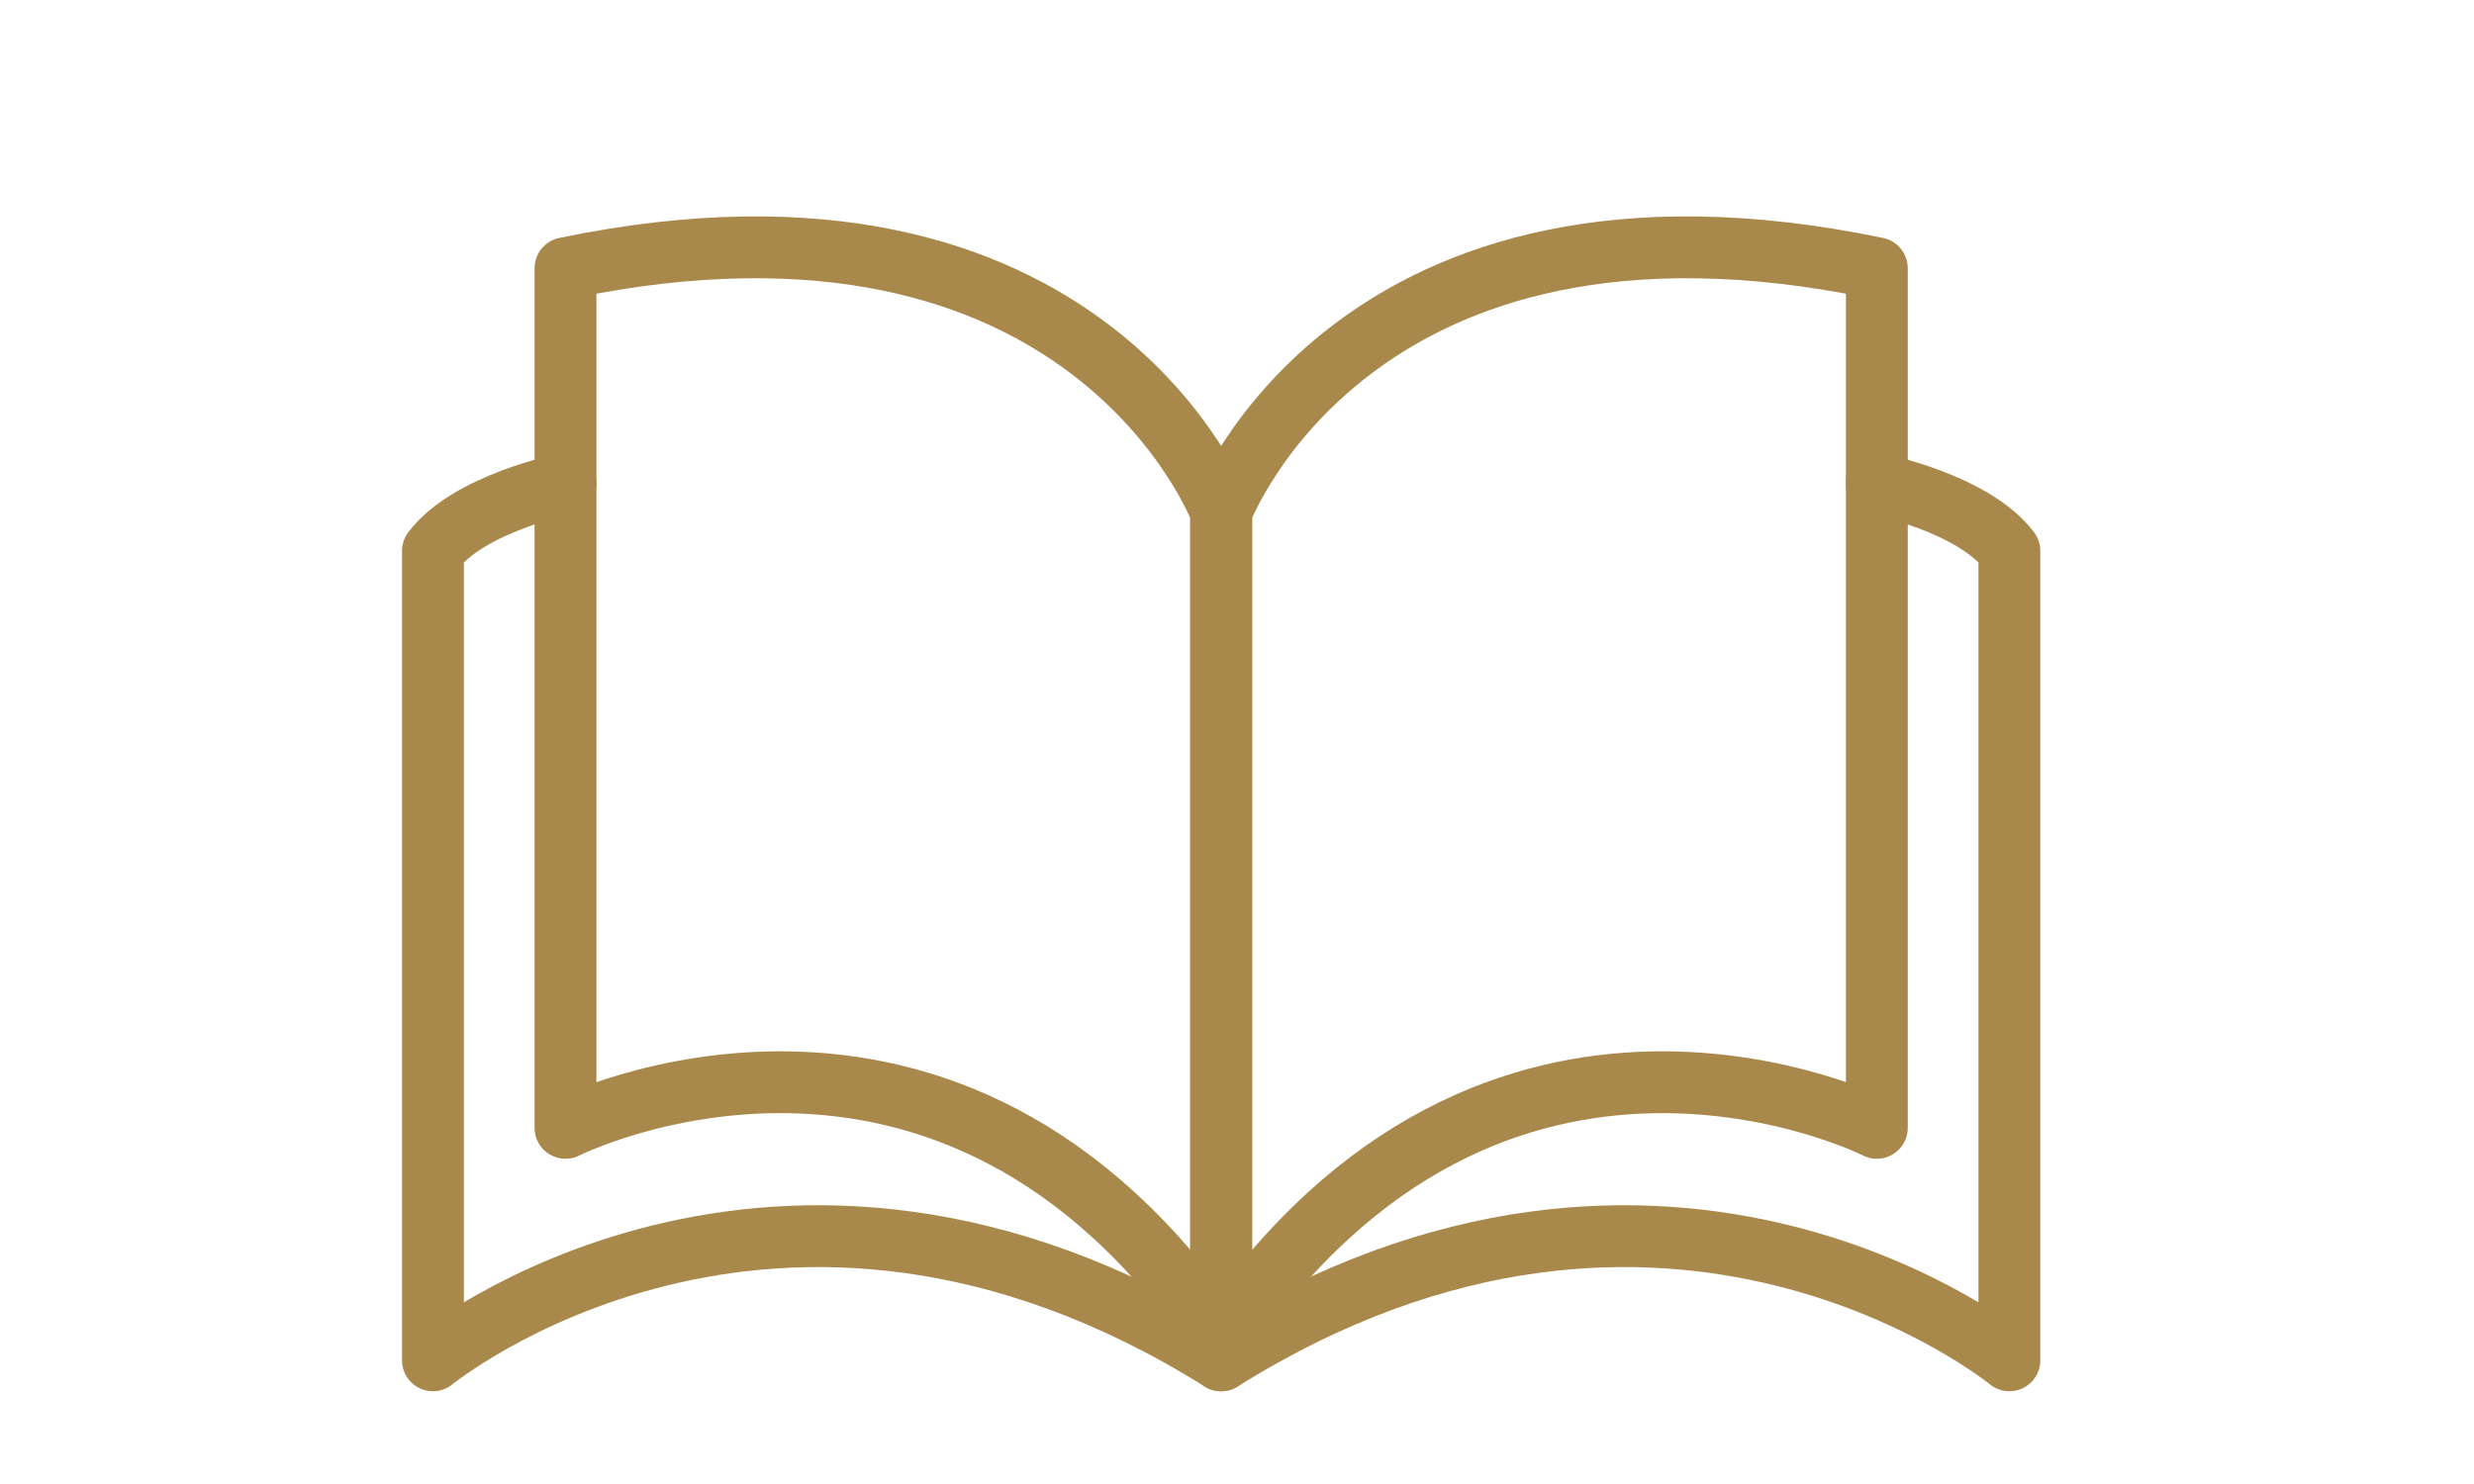
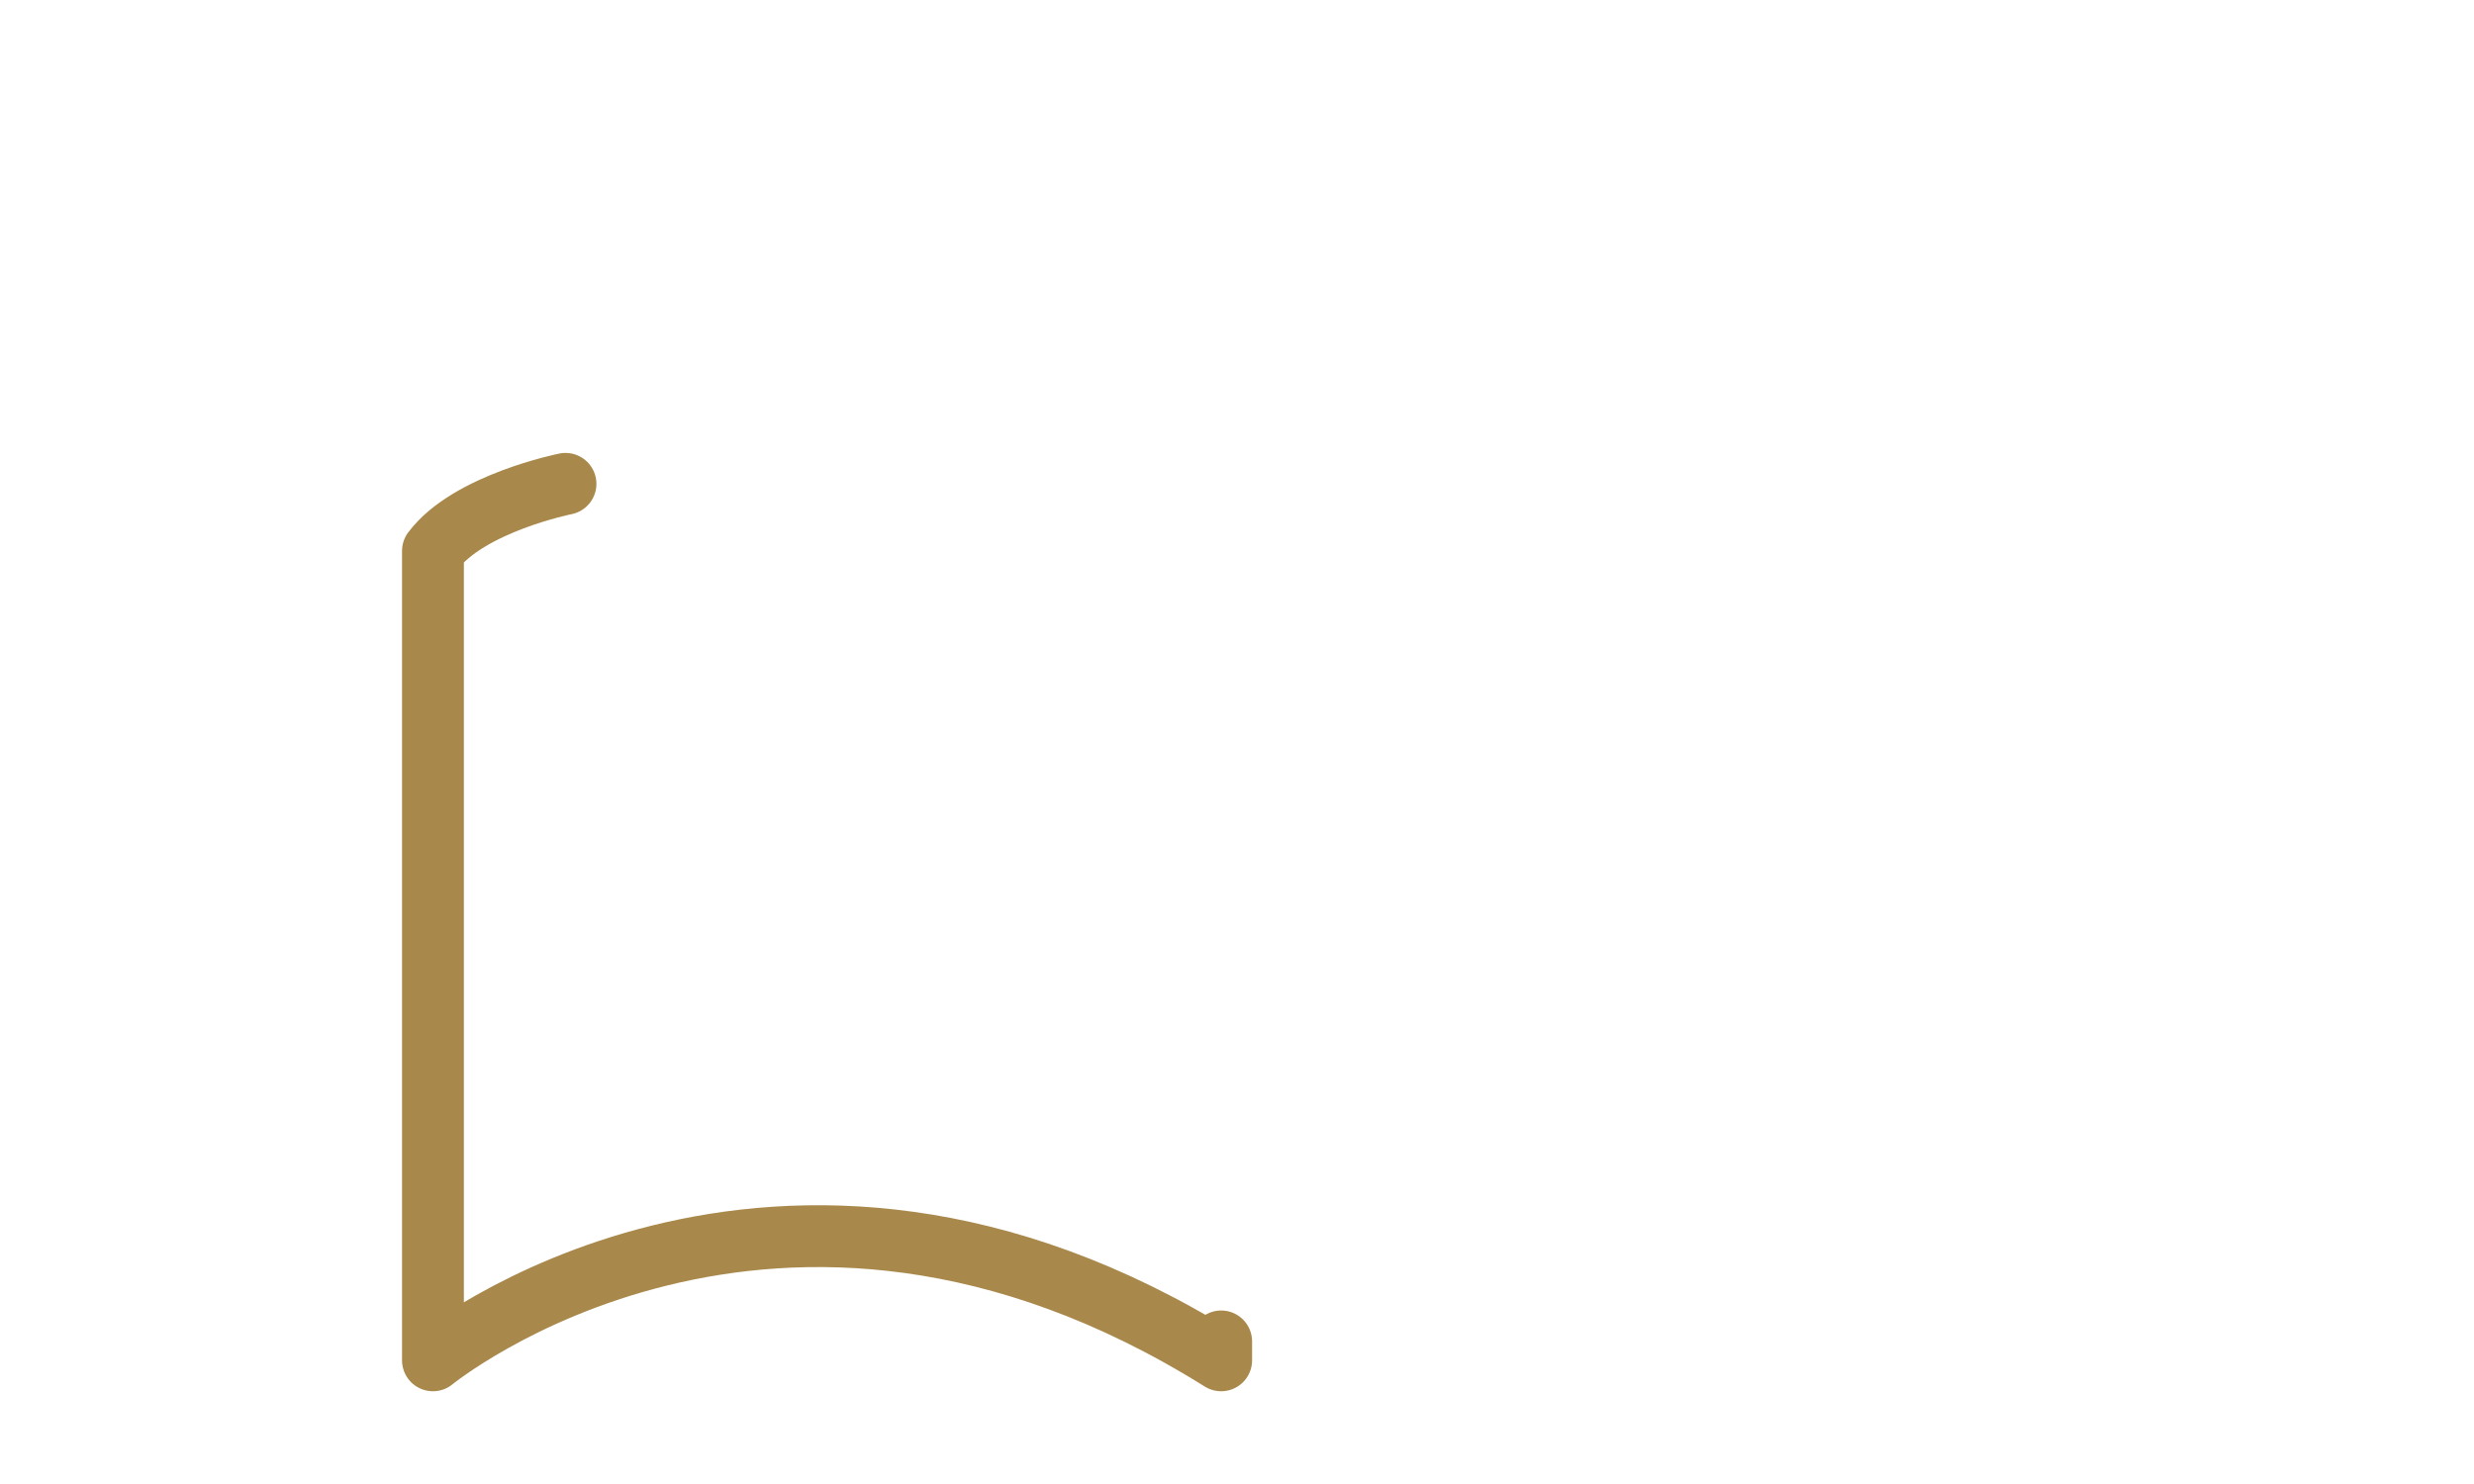
<svg xmlns="http://www.w3.org/2000/svg" width="40" height="24" viewBox="0 0 40 24" fill="none">
-   <path d="M19.744 21.694V8.278C19.744 8.278 17.621 2.575 9.143 4.338V18.24C9.143 18.24 15.318 15.126 19.744 21.694Z" stroke="#A9894B" stroke-linecap="round" stroke-linejoin="round" />
  <path d="M9.143 7.825C9.143 7.825 7.579 8.138 7 8.91V22C7 22 12.517 17.481 19.744 22V21.694" stroke="#A9894B" stroke-linecap="round" stroke-linejoin="round" />
-   <path d="M19.744 21.694V8.278C19.744 8.278 21.867 2.575 30.345 4.338V18.24C30.345 18.24 24.189 15.126 19.744 21.694Z" stroke="#A9894B" stroke-linecap="round" stroke-linejoin="round" />
-   <path d="M30.345 7.825C30.345 7.825 31.909 8.138 32.488 8.91V22C32.488 22 26.971 17.481 19.744 22V21.694" stroke="#A9894B" stroke-linecap="round" stroke-linejoin="round" />
</svg>